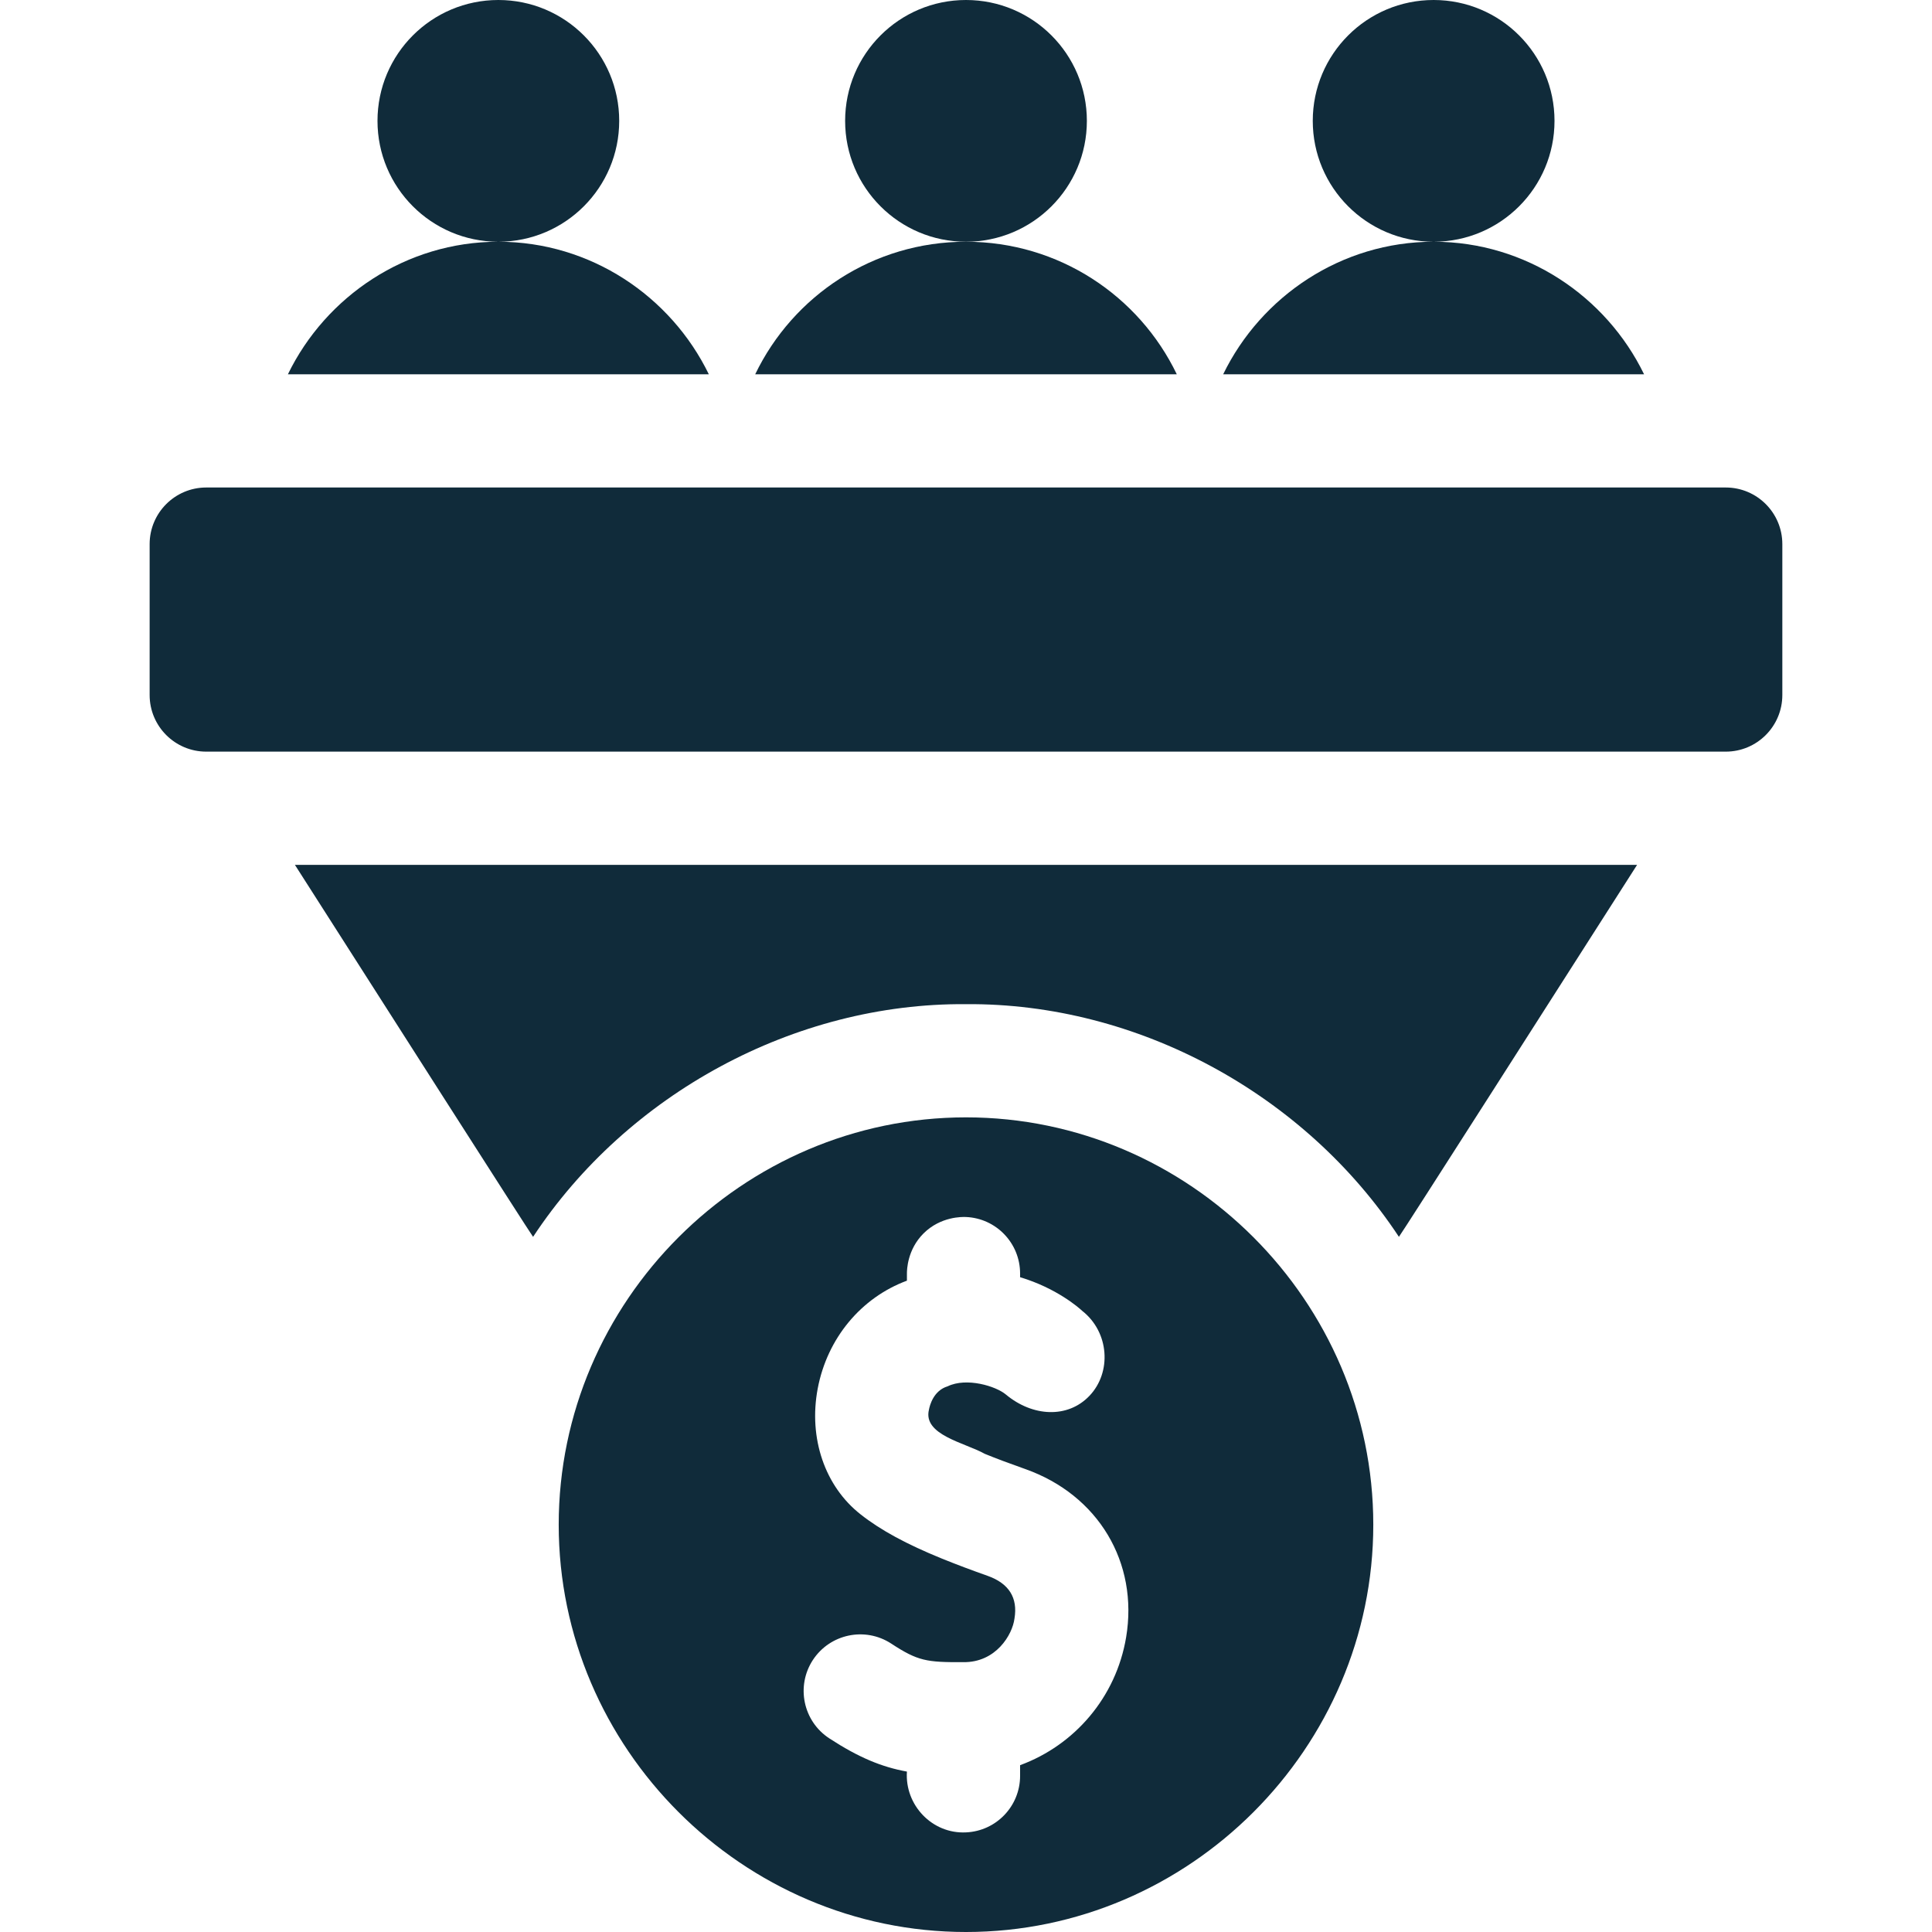
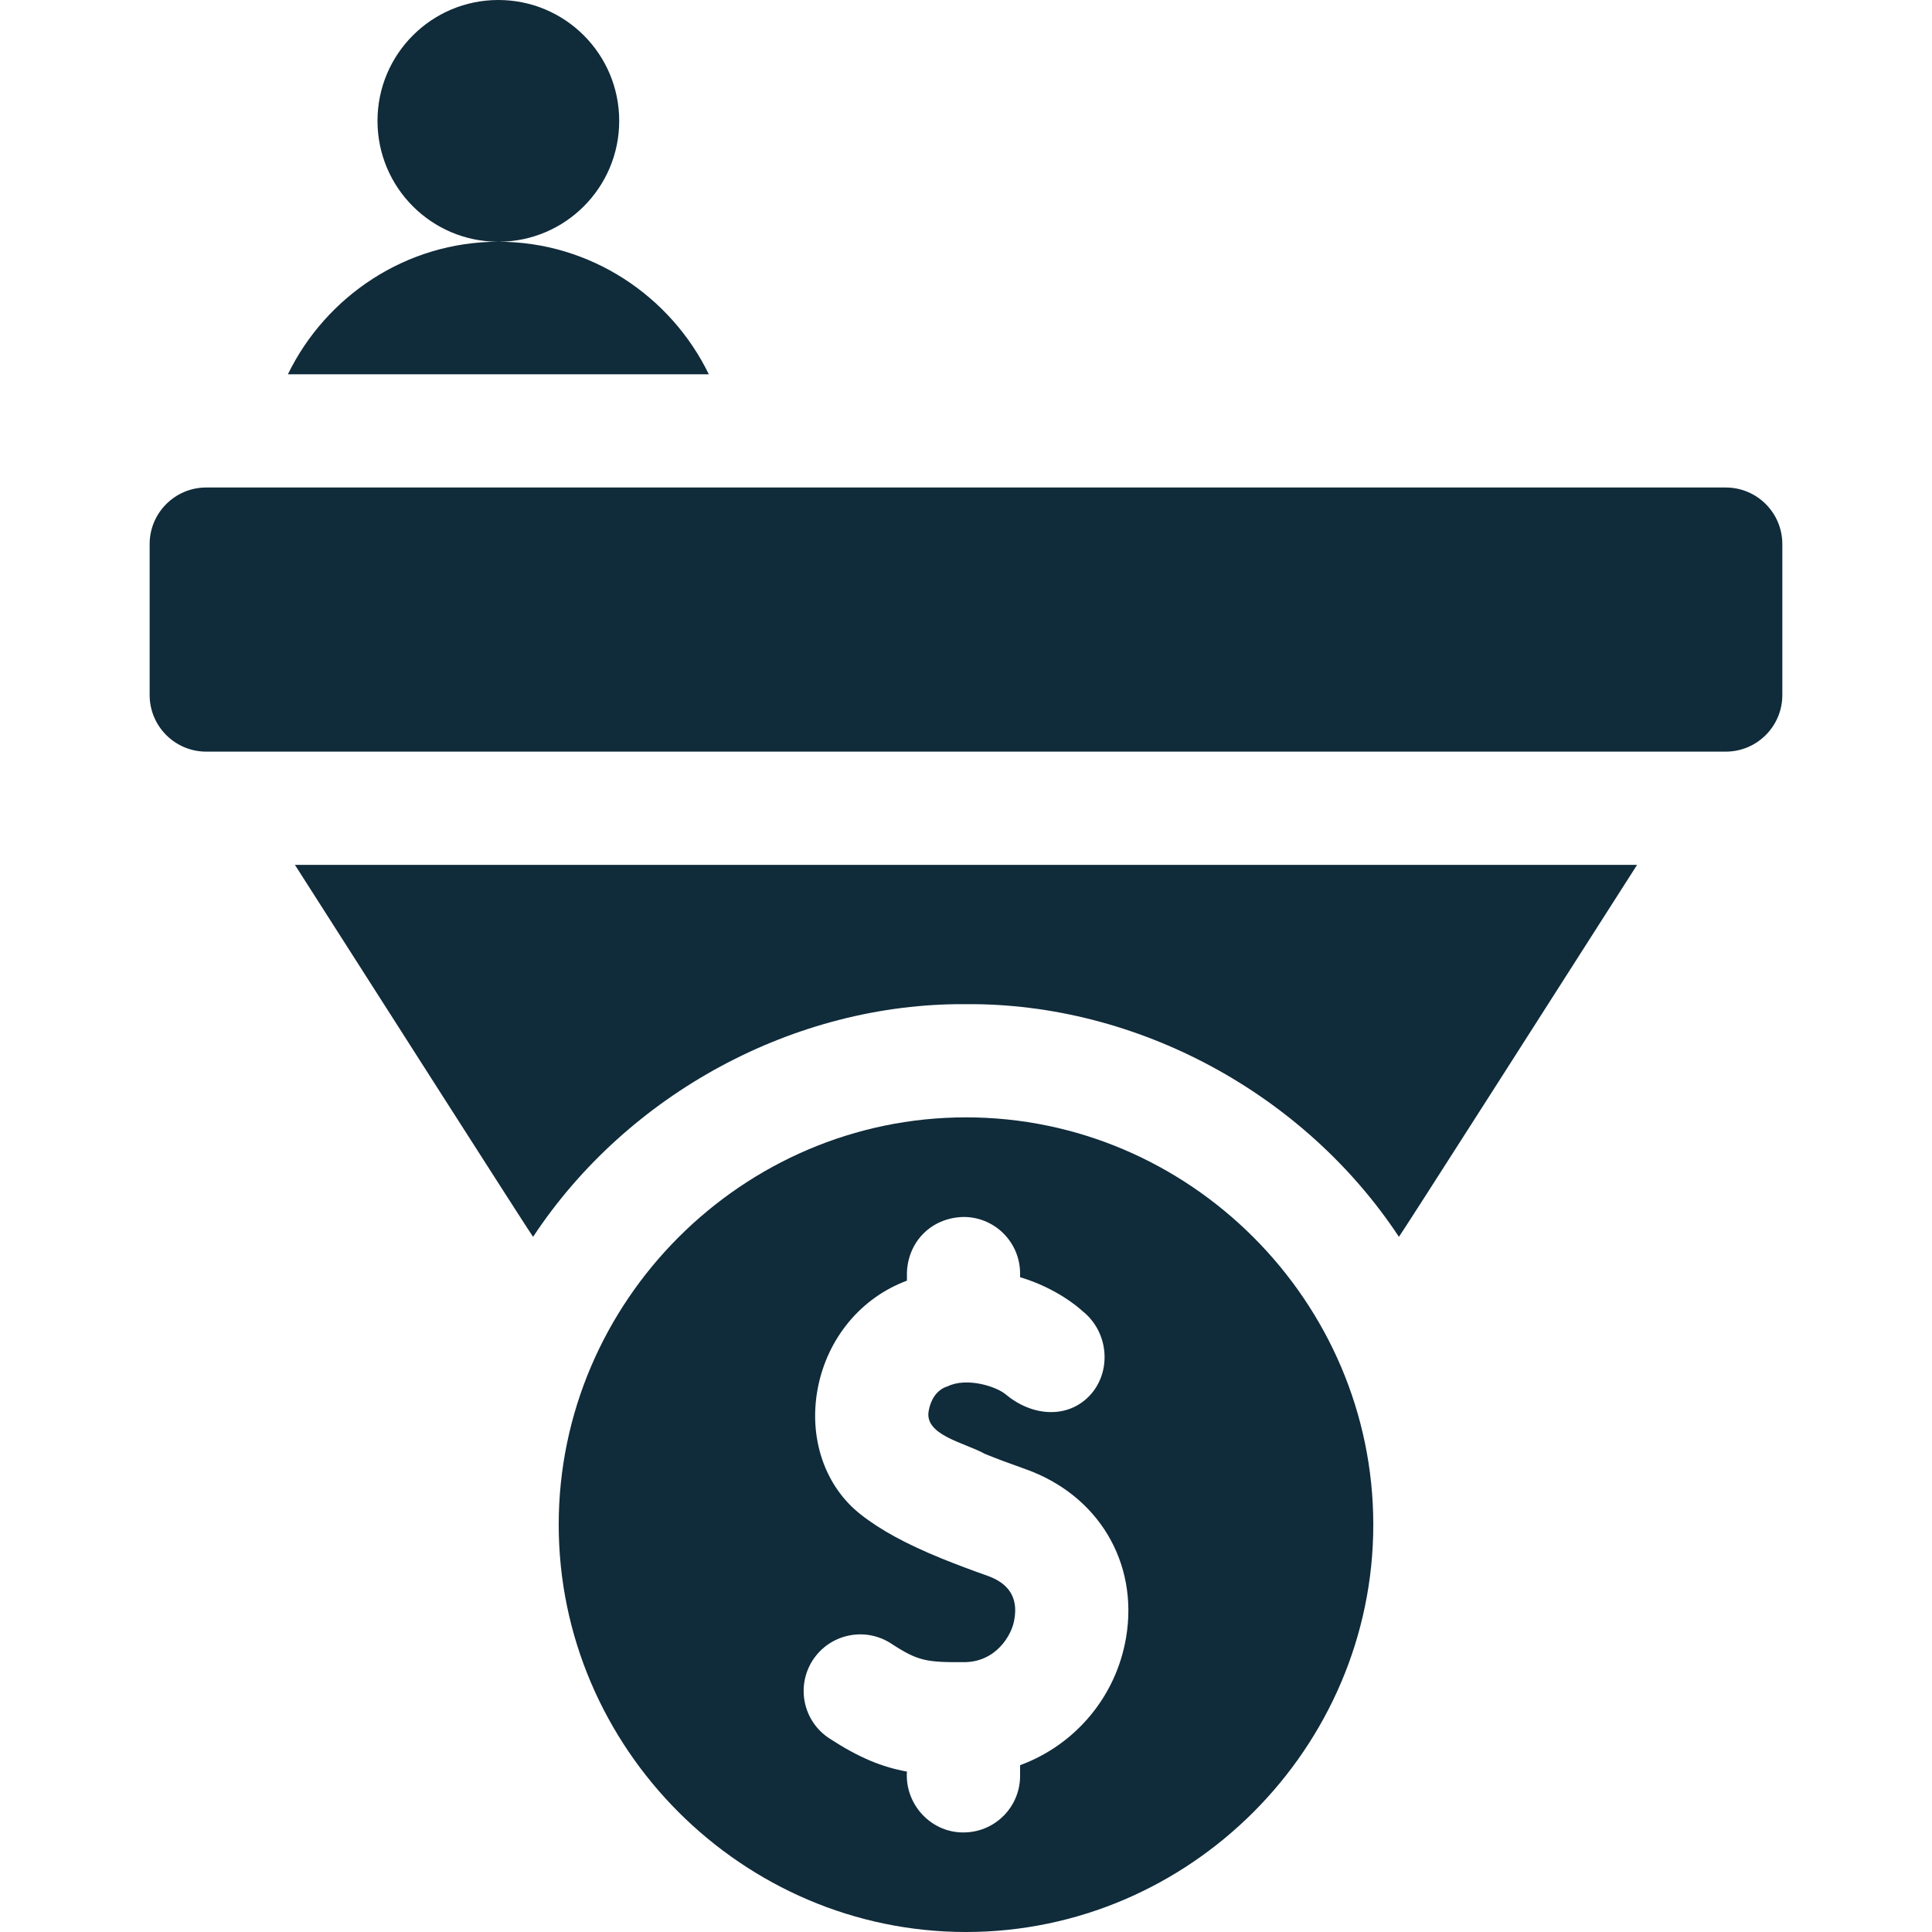
<svg xmlns="http://www.w3.org/2000/svg" width="64" height="64" viewBox="0 0 64 64" fill="none">
  <path d="M59.042 18.024V23.024C59.042 24.059 58.203 24.899 57.167 24.899H6.832C5.798 24.899 4.957 24.059 4.957 23.024V18.024C4.957 16.989 5.798 16.149 6.832 16.149H57.167C58.203 16.149 59.042 16.989 59.042 18.024Z" fill="#102B3A" />
  <path d="M54.231 28.649C51.69 32.627 46.45 40.835 46.341 40.972C43.218 36.237 37.681 33.221 32 33.264C26.319 33.22 20.782 36.237 17.659 40.972C17.567 40.862 12.314 32.632 9.769 28.649H54.231Z" fill="#102B3A" />
  <path d="M23.481 12.399H9.537C10.795 9.812 13.453 8.012 16.497 8.008C14.291 8.001 12.505 6.211 12.505 4.004C12.505 1.792 14.297 0 16.509 0C18.72 0 20.512 1.792 20.512 4.004C20.512 6.211 18.726 8.001 16.52 8.008C19.565 8.012 22.223 9.812 23.481 12.399Z" fill="#102B3A" />
-   <path d="M38.983 12.399H25.017C26.267 9.8 28.925 8.008 32 8.008C35.075 8.008 37.733 9.8 38.983 12.399Z" fill="#102B3A" />
-   <path d="M54.462 12.399H40.519C41.778 9.812 44.435 8.012 47.48 8.008C45.274 8.001 43.487 6.211 43.487 4.004C43.487 1.792 45.28 0 47.491 0C49.703 0 51.495 1.792 51.495 4.004C51.495 6.211 49.709 8.001 47.502 8.008C50.547 8.012 53.205 9.812 54.462 12.399Z" fill="#102B3A" />
-   <path d="M32 8.008C34.211 8.008 36.004 6.215 36.004 4.004C36.004 1.793 34.211 0 32 0C29.789 0 27.996 1.793 27.996 4.004C27.996 6.215 29.789 8.008 32 8.008Z" fill="#102B3A" />
  <path d="M32 37.014C24.599 37.014 18.508 43.105 18.508 50.507C18.508 57.909 24.599 64 32 64C39.401 64 45.492 57.909 45.492 50.507C45.492 43.105 39.401 37.014 32 37.014ZM37.304 54.239C36.97 56.227 35.596 57.811 33.792 58.474V58.827C33.792 59.835 32.998 60.657 32 60.7C30.881 60.757 29.968 59.796 30.043 58.686C29.207 58.535 28.439 58.217 27.471 57.585C26.605 57.019 26.361 55.857 26.927 54.99C27.495 54.124 28.656 53.88 29.523 54.446C30.407 55.025 30.694 55.067 31.905 55.061C32.989 55.079 33.538 54.155 33.606 53.616C33.721 52.927 33.421 52.451 32.714 52.201C32.181 52.012 31.736 51.846 31.21 51.634C30.032 51.155 29.175 50.69 28.514 50.17C27.325 49.24 26.779 47.642 27.087 46.002C27.401 44.334 28.523 42.987 30.043 42.424V42.187C30.043 42.059 30.058 41.395 30.591 40.861C31.161 40.292 31.881 40.31 32 40.315C32.998 40.357 33.792 41.18 33.792 42.187V42.309C34.999 42.671 35.735 43.317 35.846 43.421C36.751 44.129 36.831 45.464 36.087 46.241C35.366 46.995 34.204 46.931 33.322 46.196C32.994 45.919 32.02 45.619 31.391 45.924C30.926 46.064 30.8 46.55 30.773 46.696C30.565 47.536 31.959 47.789 32.624 48.161C32.998 48.314 33.435 48.477 33.965 48.665C36.379 49.519 37.72 51.759 37.304 54.239Z" fill="#102B3A" />
</svg>